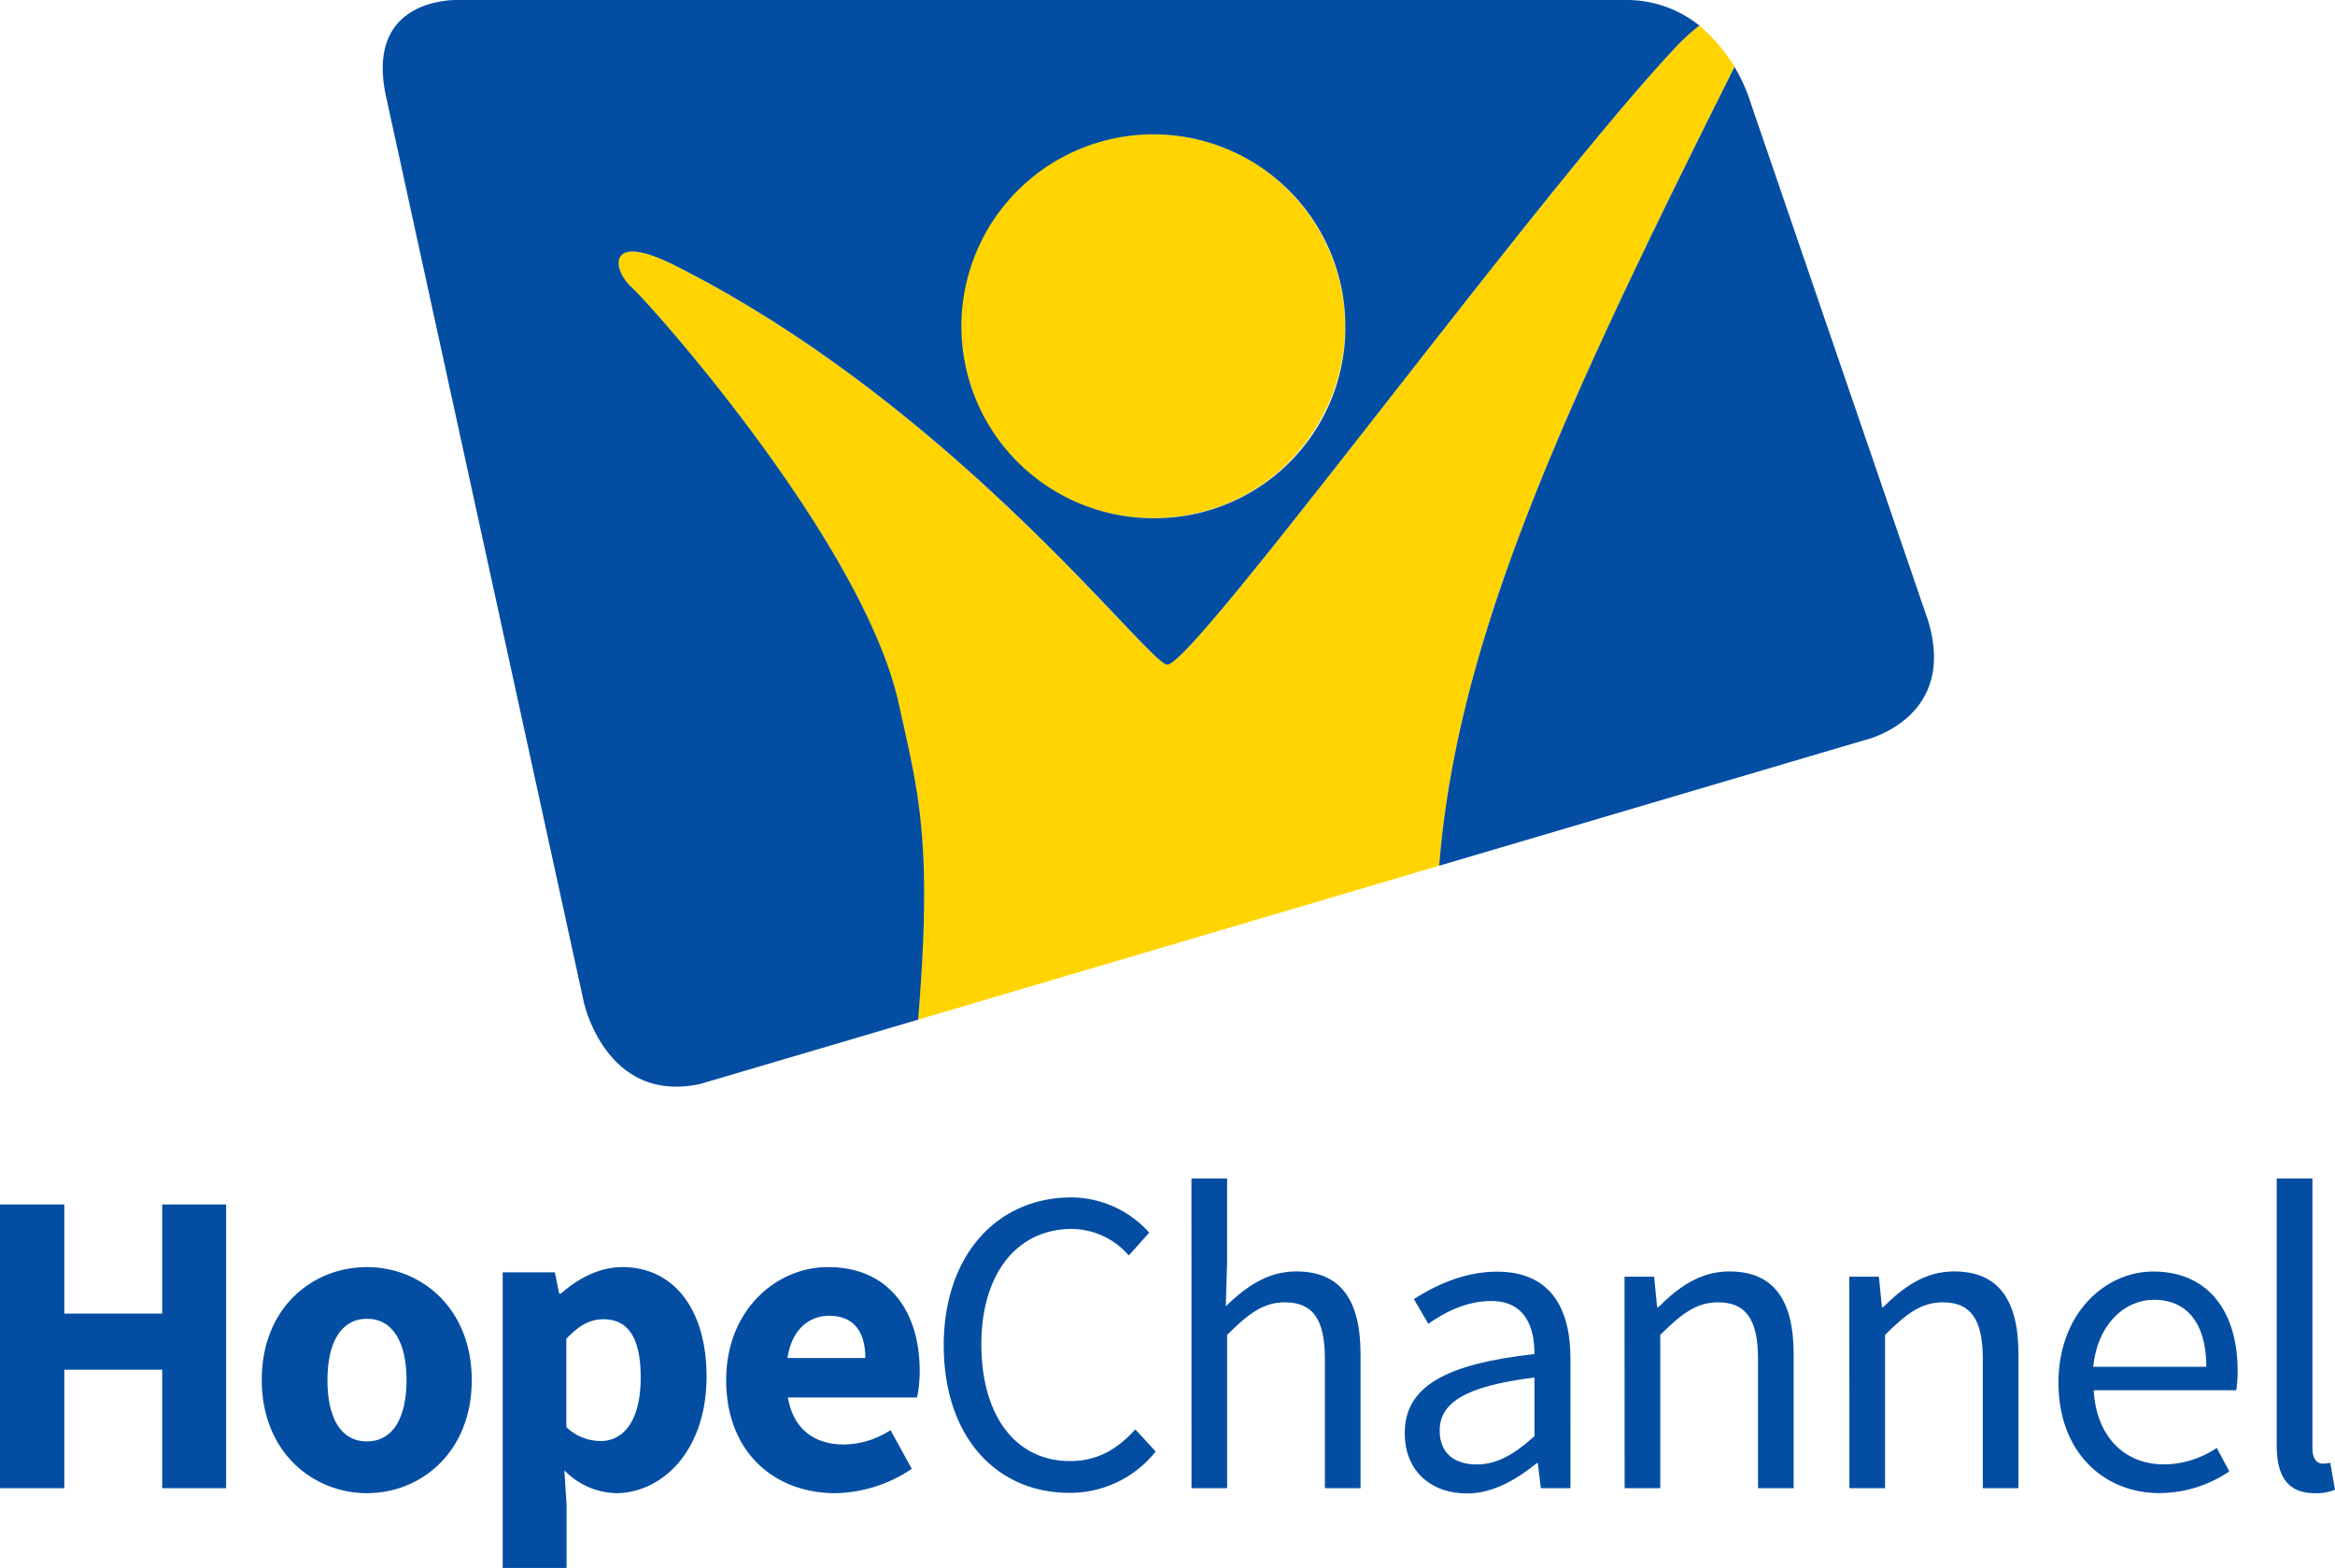
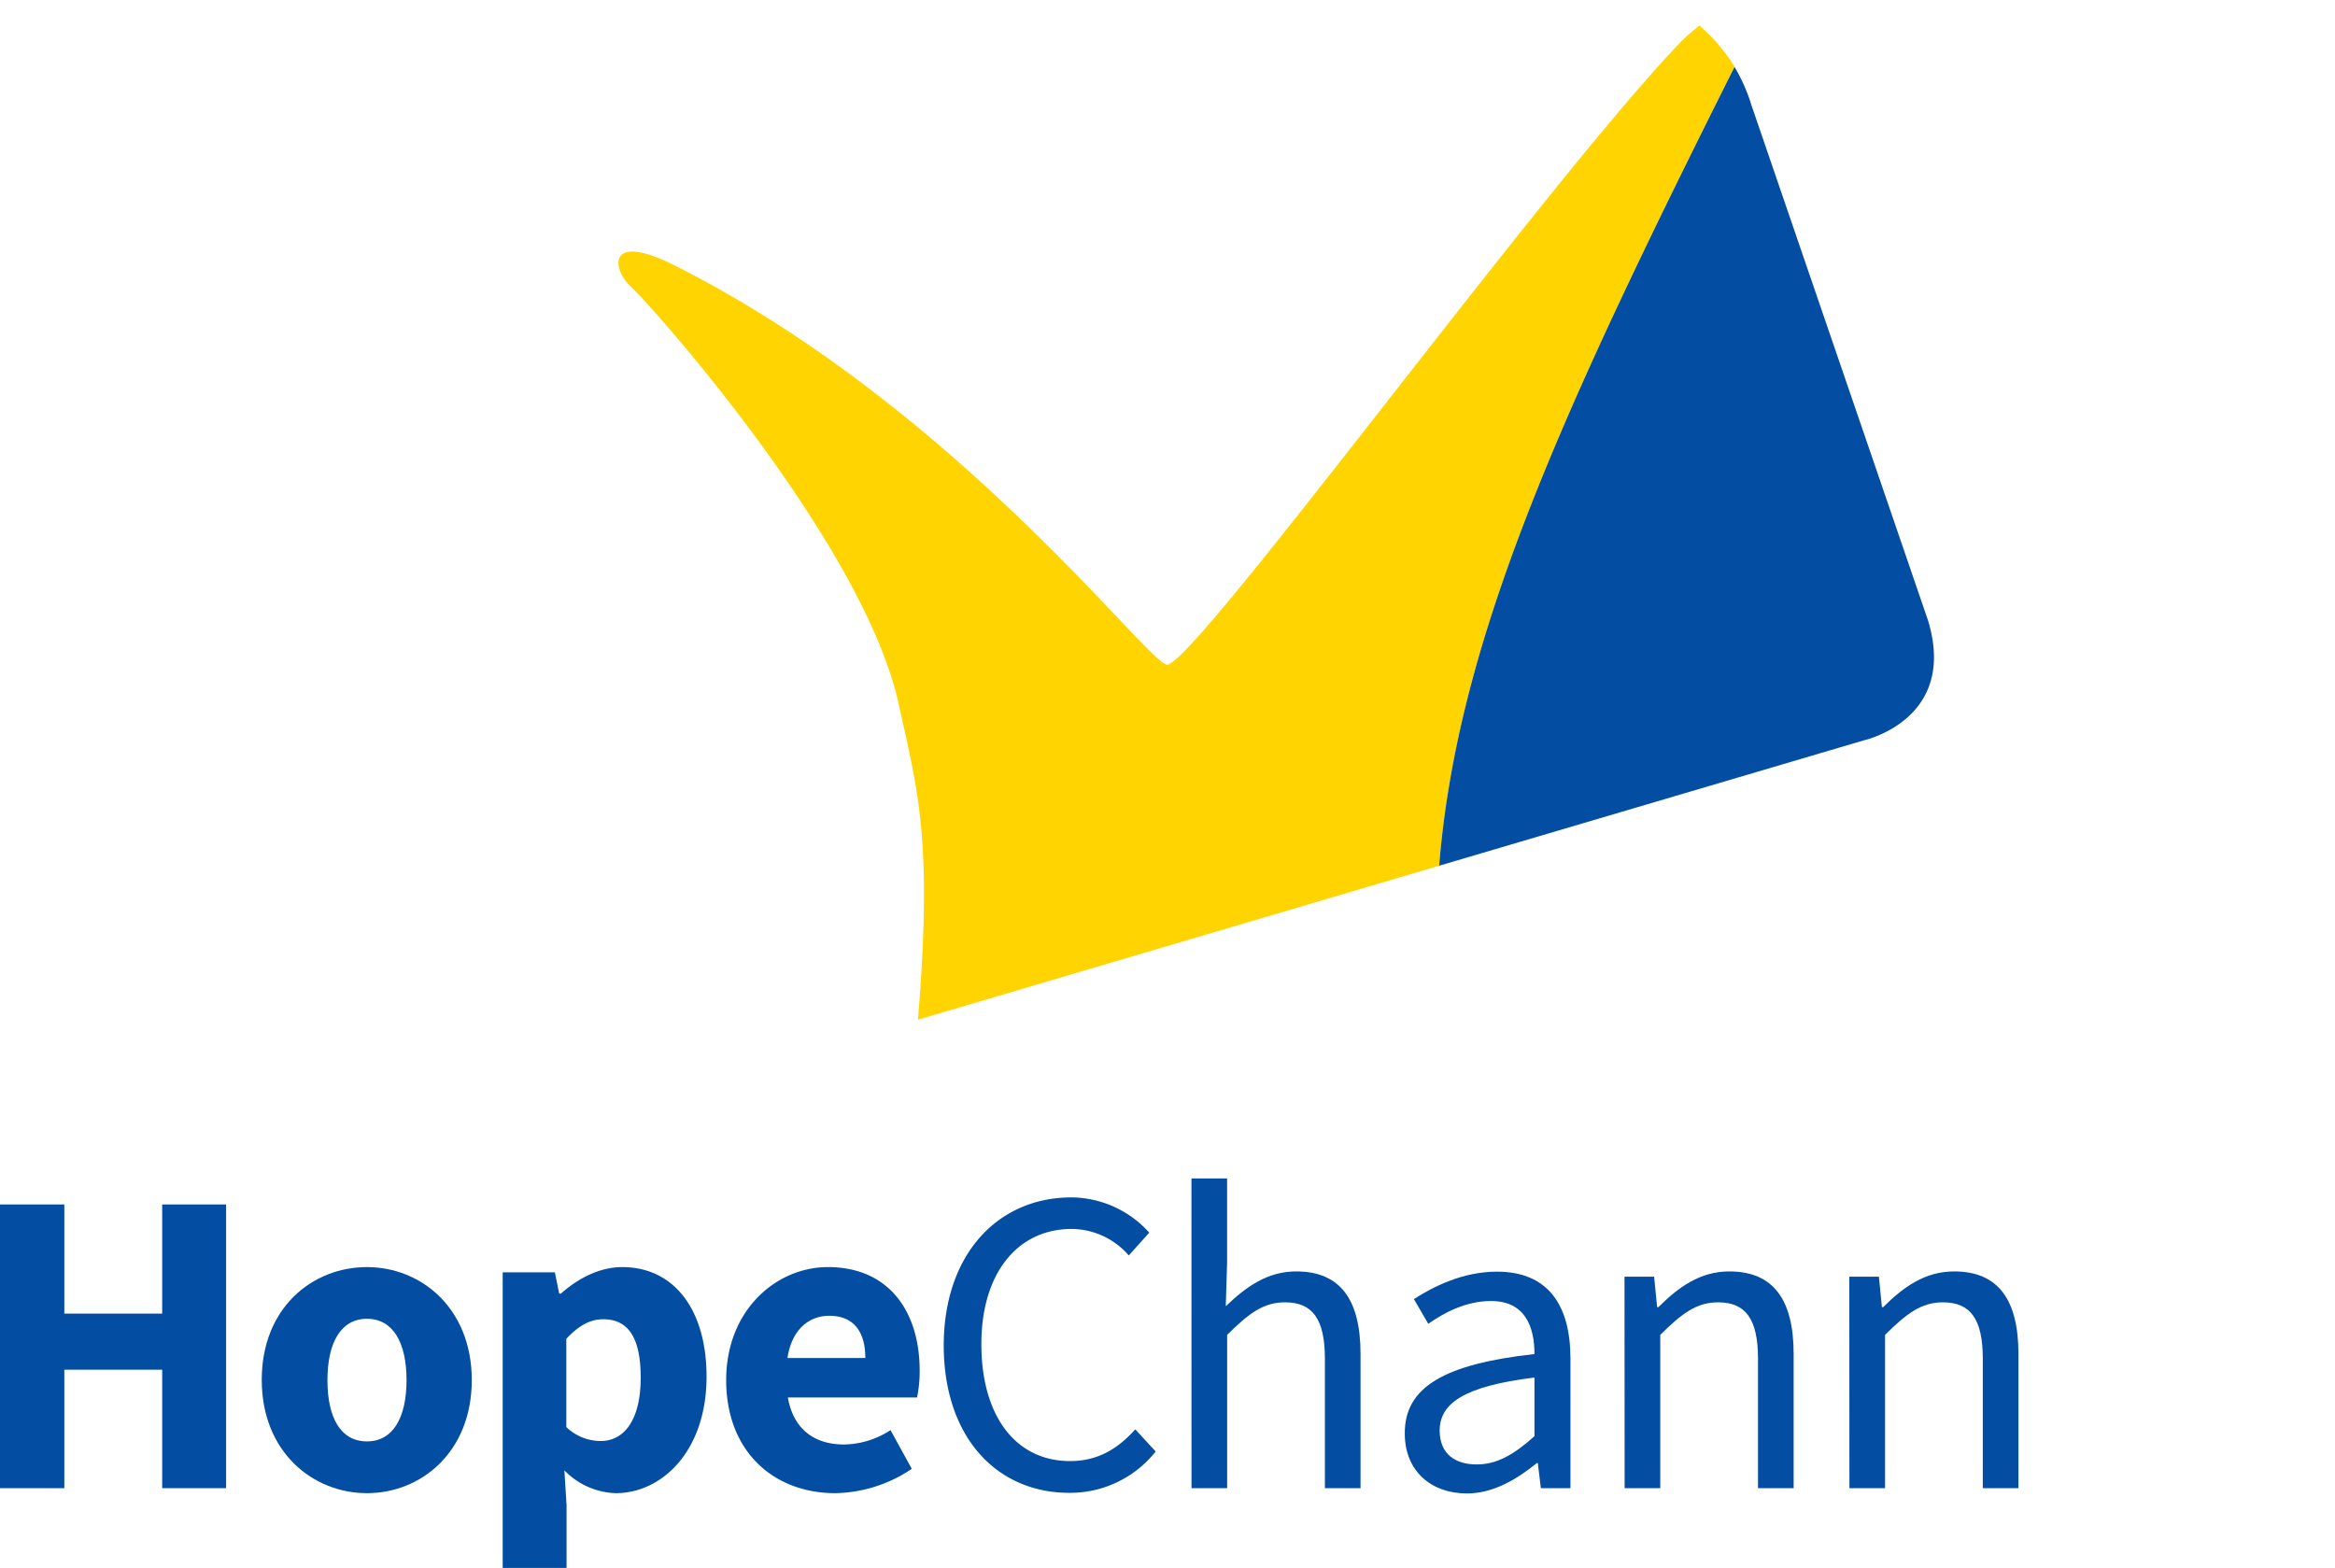
<svg xmlns="http://www.w3.org/2000/svg" viewBox="0 0 409.46 274.98">
  <defs>
    <style> .cls-1 {fill: #ffd400;} .cls-2 {fill: #034ea2;} </style>
  </defs>
  <g>
    <path class="cls-1" d="M304.16,11.74C273.91,72.11,255.56,112,252.37,151.83l-91.4,27,.16-2c2.34-30.07-.28-38.48-3.53-53.32-6.19-28.3-43.55-70.15-46.9-73.16s-4.44-9.84,7.54-3.83c49.43,24.83,83.25,70.15,86.43,70.05C209.55,116.45,270,33.44,294.12,8A36.46,36.46,0,0,1,298,4.48a31.42,31.42,0,0,1,6.2,7.26" />
-     <path class="cls-1" d="M 201.77 23.56 C 227.68 23.26 244.198 51.12 231.503 73.709 C 218.808 96.297 186.421 96.673 173.206 74.384 C 170.116 69.171 168.49 63.22 168.5 57.16 C 168.406 38.693 183.303 23.648 201.77 23.56" />
-     <path class="cls-2" d="M284.92,0H80.64S63.8-.93,67.7,16.94l34.7,158.91s3.9,17.87,20.44,14.24L161,178.83l.16-2c2.34-30.07-.28-38.48-3.53-53.32-6.19-28.3-43.55-70.15-46.9-73.16s-4.44-9.84,7.54-3.83c49.43,24.83,83.25,70.15,86.43,70.05C209.55,116.45,270,33.44,294.12,8A36.46,36.46,0,0,1,298,4.48,20.4,20.4,0,0,0,284.92,0ZM202.63,90.88a33.66,33.66,0,1,1,33.28-33.59A33.43,33.43,0,0,1,202.63,90.88Z" />
    <path class="cls-2" d="M307.1,18.36a29.84,29.84,0,0,0-2.94-6.62C273.91,72.11,255.56,112,252.37,151.83l74.51-22s16.53-3.64,11.2-21.06Z" />
  </g>
  <g>
    <path class="cls-2" d="M0,211.24H11.28v19.14H28.44V211.24H39.65V261H28.44V240.22H11.28V261H0Z" />
    <path class="cls-2" d="M64.35,222.22c9.53,0,18.38,7.24,18.38,19.82s-8.85,19.83-18.38,19.83S45.9,254.62,45.9,242,54.75,222.22,64.35,222.22Zm0,30.57c4.58,0,6.94-4.19,6.94-10.75s-2.36-10.75-6.94-10.75-6.93,4.2-6.93,10.75S59.7,252.79,64.35,252.79Z" />
    <path class="cls-2" d="M99.35,263.93V275H88.15V223.14H97.3l.76,3.73h.3c3-2.67,6.79-4.65,10.75-4.65,9.15,0,14.79,7.55,14.79,19.21,0,13-7.77,20.44-15.93,20.44a13.1,13.1,0,0,1-9-4Zm6-11.21c3.88,0,7-3.36,7-11.13,0-6.79-2.06-10.22-6.56-10.22-2.28,0-4.27,1.07-6.48,3.43v15.48A8.72,8.72,0,0,0,105.38,252.72Z" />
    <path class="cls-2" d="M145.18,222.22c10.75,0,16.09,7.85,16.09,18.15a22,22,0,0,1-.46,4.72H138.16c1,5.72,4.81,8.24,9.84,8.24a15.24,15.24,0,0,0,8.16-2.52l3.73,6.79a24.7,24.7,0,0,1-13.41,4.27c-10.83,0-19.14-7.32-19.14-19.83C127.34,229.77,136.11,222.22,145.18,222.22Zm6.56,15.94c0-4.35-1.83-7.4-6.33-7.4-3.51,0-6.56,2.36-7.32,7.4Z" />
    <path class="cls-2" d="M187.88,210a18.48,18.48,0,0,1,13.65,6.18l-3.59,4a13.37,13.37,0,0,0-10-4.65c-9.52,0-15.85,7.78-15.85,20.2,0,12.58,6,20.51,15.55,20.51,4.73,0,8.23-2,11.44-5.56l3.58,3.88a19.15,19.15,0,0,1-15.17,7.25c-12.58,0-22-9.61-22-25.92C165.54,219.86,175.07,210,187.88,210Z" />
    <path class="cls-2" d="M208.93,206.67h6.25v14.79l-.23,7.62c3.51-3.35,7.24-6.1,12.35-6.1,7.78,0,11.28,5,11.28,14.49V261h-6.25V238.31c0-6.94-2.13-9.91-7-9.91-3.82,0-6.41,2-10.14,5.71V261h-6.25Z" />
    <path class="cls-2" d="M269.08,237.47c0-4.73-1.6-9.3-7.62-9.3-4.35,0-8.16,2-11,4l-2.52-4.34c3.43-2.21,8.61-4.81,14.56-4.81,9.07,0,12.89,6,12.89,15.25V261h-5.19l-.53-4.42h-.15c-3.59,2.9-7.71,5.34-12.28,5.34-6.25,0-10.9-3.89-10.9-10.52C246.29,243.26,253.3,239.22,269.08,237.47Zm-10.14,19.36c3.59,0,6.56-1.75,10.14-4.95V241.59c-12.42,1.52-16.62,4.57-16.62,9.3C252.46,255.08,255.29,256.83,258.94,256.83Z" />
    <path class="cls-2" d="M284.87,223.9h5.19l.53,5.34h.23c3.51-3.51,7.32-6.26,12.42-6.26,7.78,0,11.29,5,11.29,14.49V261h-6.25V238.31c0-6.94-2.14-9.91-7-9.91-3.81,0-6.4,2-10.14,5.71V261h-6.25Z" />
    <path class="cls-2" d="M324.29,223.9h5.19l.53,5.34h.23c3.51-3.51,7.32-6.26,12.43-6.26,7.77,0,11.28,5,11.28,14.49V261H347.7V238.31c0-6.94-2.14-9.91-7-9.91-3.81,0-6.4,2-10.14,5.71V261h-6.25Z" />
-     <path class="cls-2" d="M377.59,223c9.45,0,14.79,6.79,14.79,17.39a22.48,22.48,0,0,1-.23,3.43h-25c.45,8,5.26,13,12.35,13a16.76,16.76,0,0,0,9.22-2.89l2.21,4.12a22.11,22.11,0,0,1-12.2,3.81c-9.91,0-17.76-7.25-17.76-19.37S369.13,223,377.59,223Zm9.3,16.7c0-7.55-3.35-11.74-9.15-11.74-5.18,0-9.91,4.27-10.67,11.74Z" />
-     <path class="cls-2" d="M399.24,206.67h6.26v47.27c0,2,.84,2.74,1.75,2.74a5.3,5.3,0,0,0,1.37-.15l.84,4.73a8.41,8.41,0,0,1-3.58.61c-4.73,0-6.64-3-6.64-8.39Z" />
  </g>
</svg>